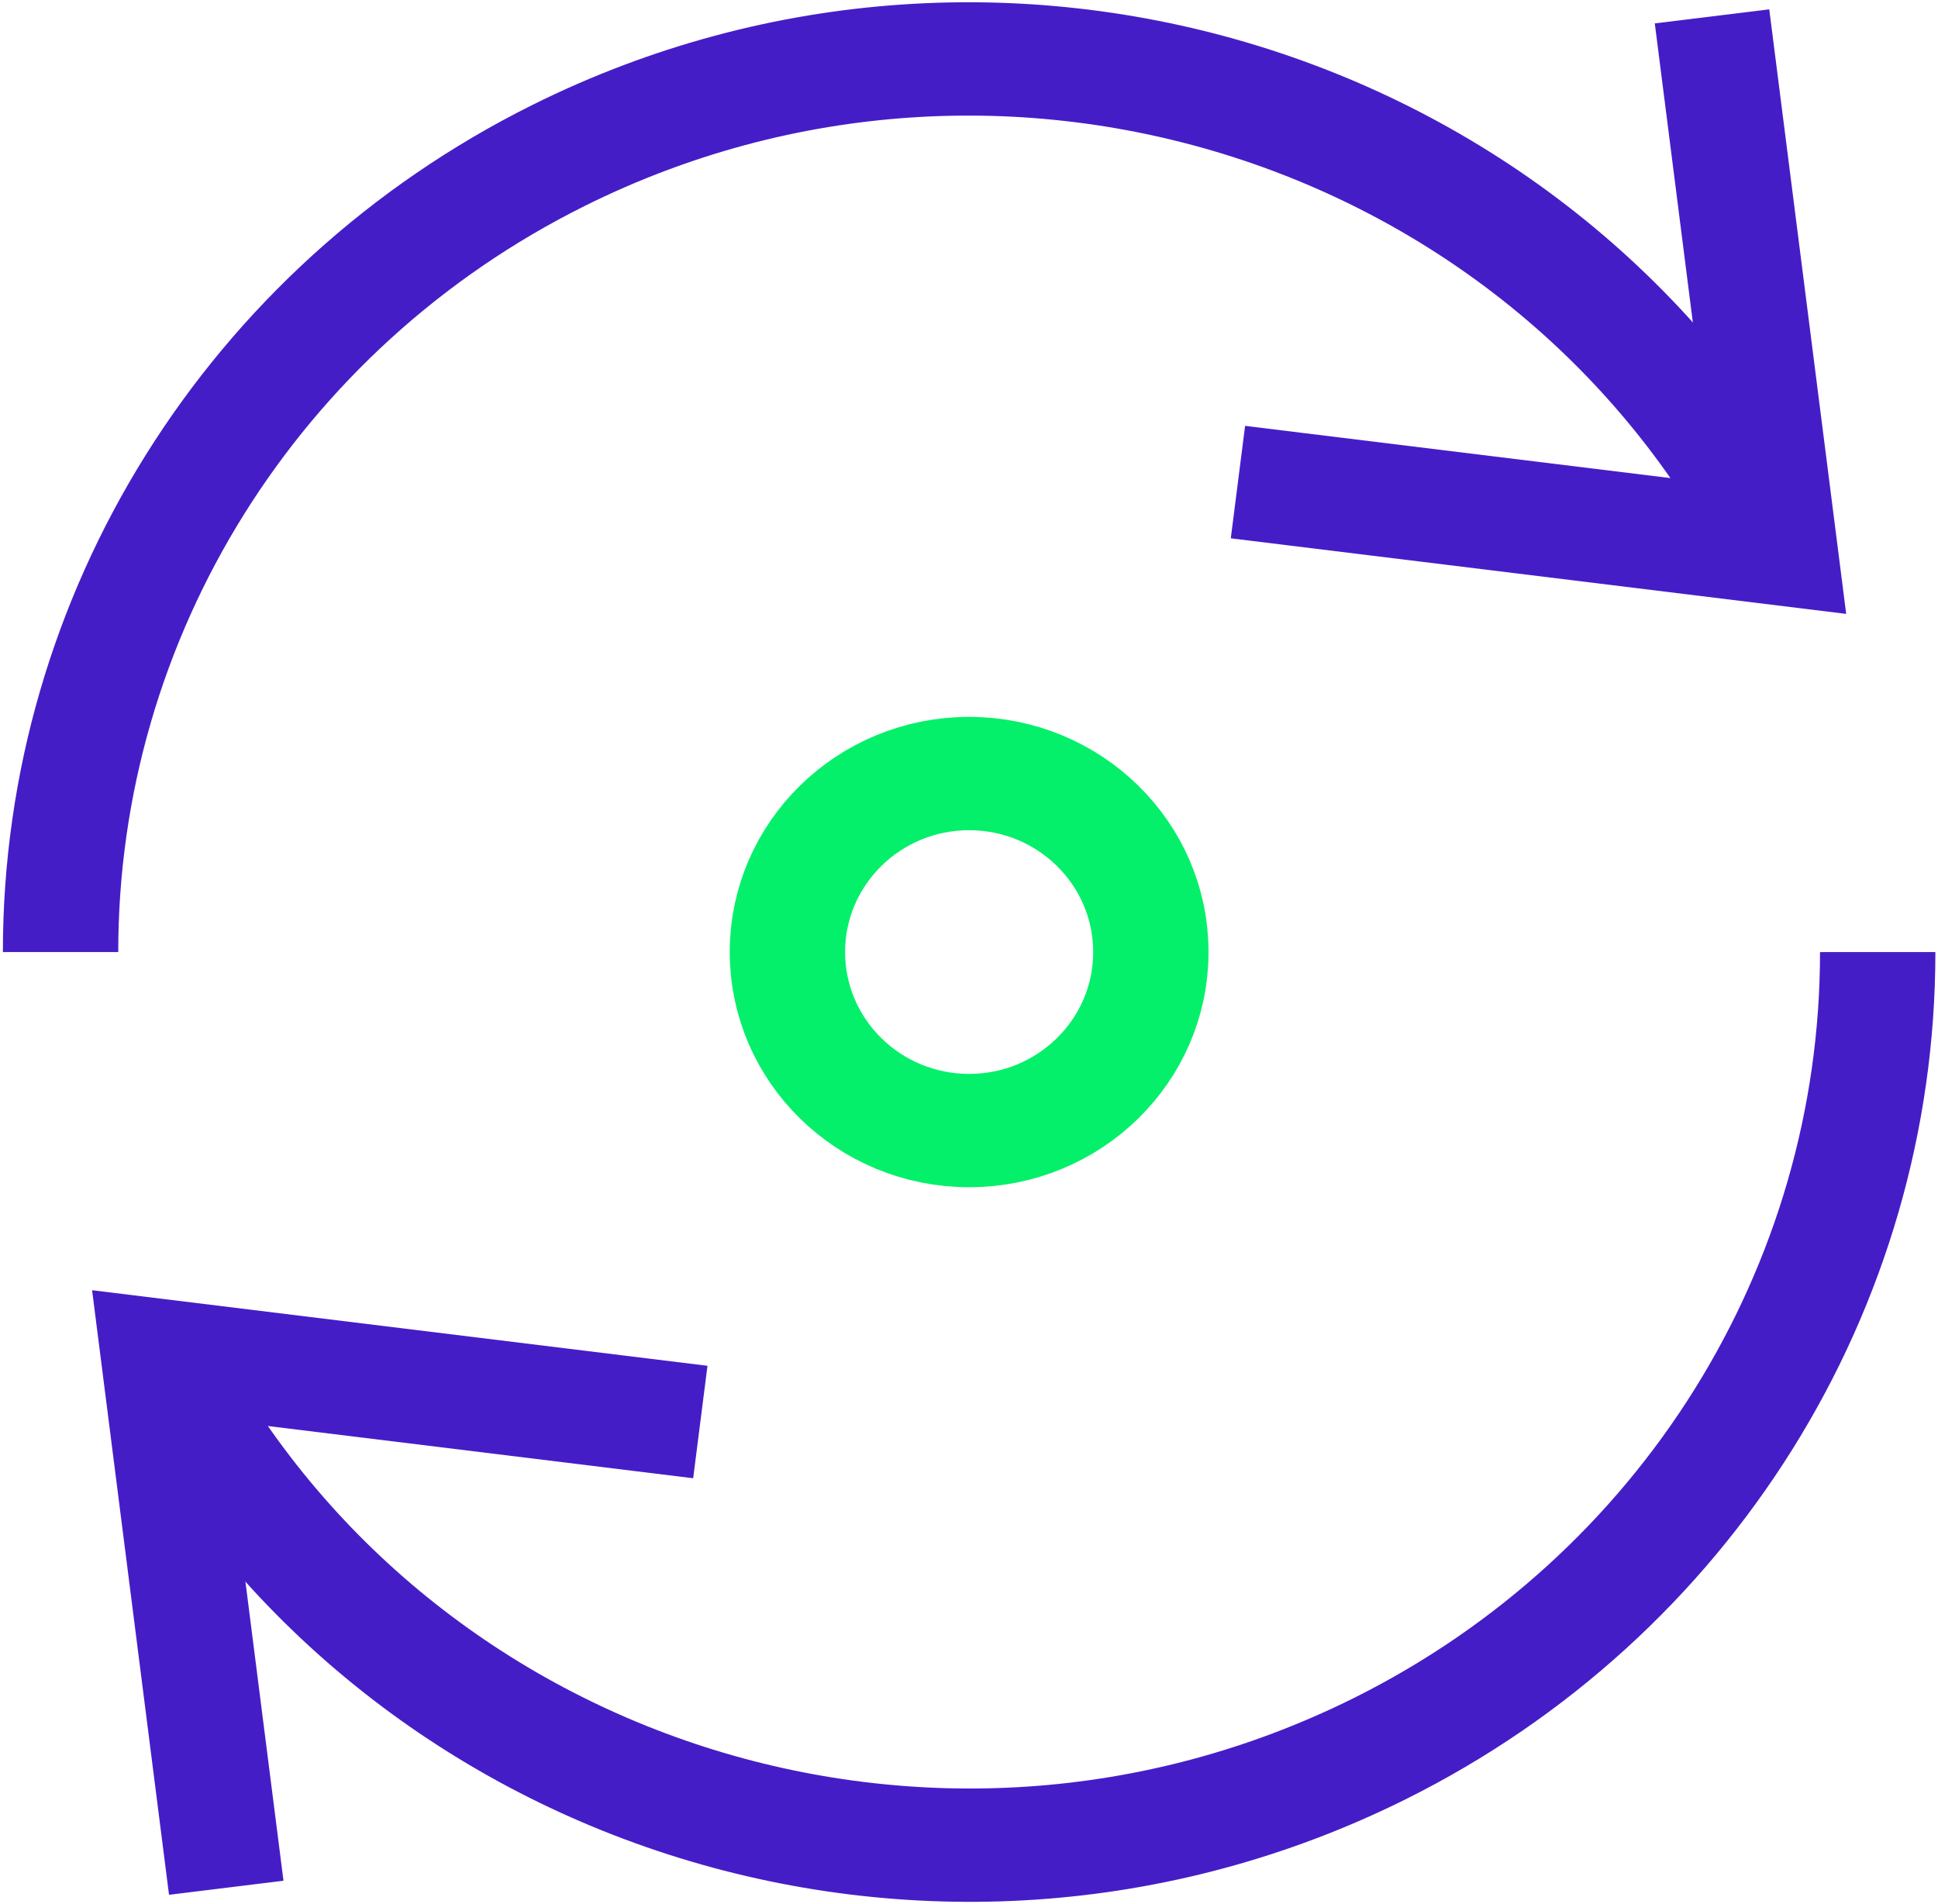
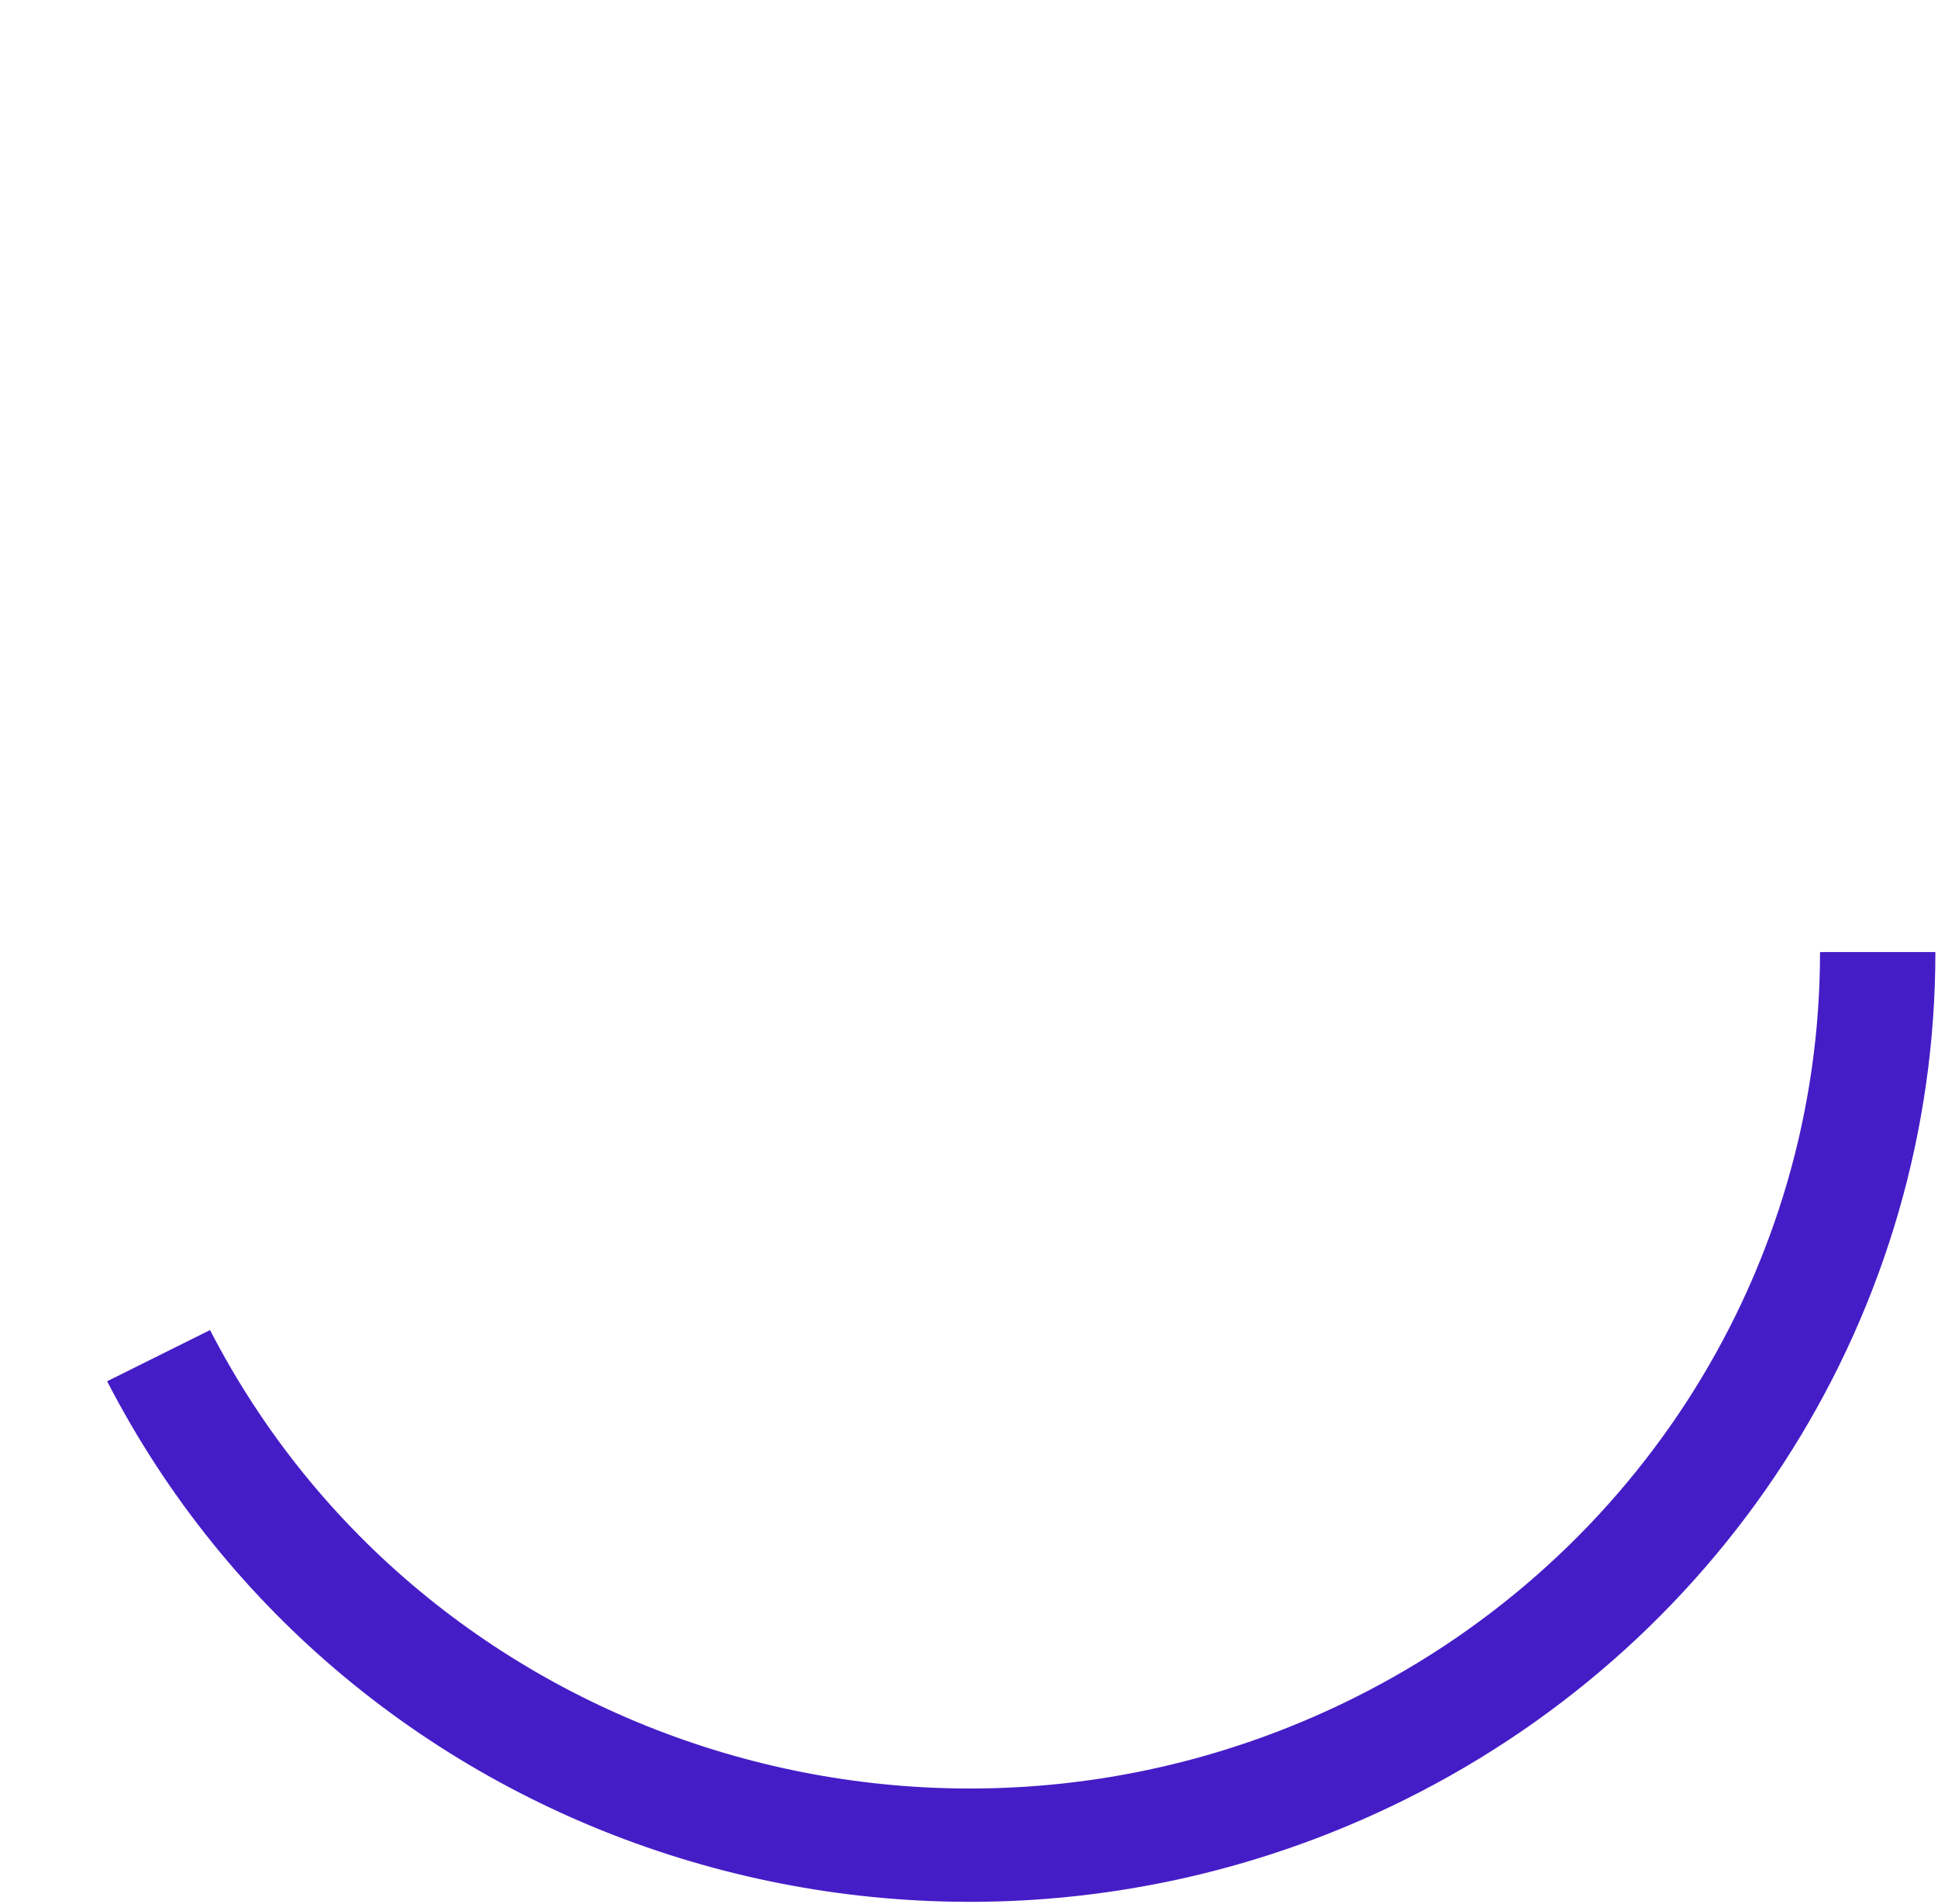
<svg xmlns="http://www.w3.org/2000/svg" width="57" height="56" xml:space="preserve" overflow="hidden">
  <g transform="translate(-800 -180)">
-     <path d="M33.25 28C33.25 30.899 30.899 33.25 28 33.25 25.101 33.25 22.75 30.899 22.75 28 22.75 25.101 25.101 22.75 28 22.75 30.899 22.75 33.25 25.101 33.25 28Z" stroke="#04F06A" stroke-width="3.333" stroke-linecap="square" stroke-miterlimit="10" fill="none" transform="matrix(1.018 0 0 1 800 180)" />
-     <path d="M51.419 16.13C44.869 3.196 29.075-1.979 16.141 4.57 7.31 9.042 1.746 18.102 1.75 28" stroke="#451DC7" stroke-width="3.333" stroke-miterlimit="10" fill="none" transform="matrix(1.018 0 0 1 800 180)" />
-     <path d="M49.67 2.135 51.42 16.135 37.42 14.385" stroke="#451DC7" stroke-width="3.333" stroke-linecap="square" stroke-miterlimit="10" fill="none" transform="matrix(1.018 0 0 1 800 180)" />
+     <path d="M33.25 28Z" stroke="#04F06A" stroke-width="3.333" stroke-linecap="square" stroke-miterlimit="10" fill="none" transform="matrix(1.018 0 0 1 800 180)" />
    <path d="M4.582 39.87C11.131 52.804 26.925 57.979 39.859 51.43 48.69 46.958 54.254 37.898 54.25 28" stroke="#451DC7" stroke-width="3.333" stroke-miterlimit="10" fill="none" transform="matrix(1.018 0 0 1 800 180)" />
-     <path d="M6.33 53.865 4.58 39.865 18.58 41.615" stroke="#451DC7" stroke-width="3.333" stroke-linecap="square" stroke-miterlimit="10" fill="none" transform="matrix(1.018 0 0 1 800 180)" />
  </g>
</svg>